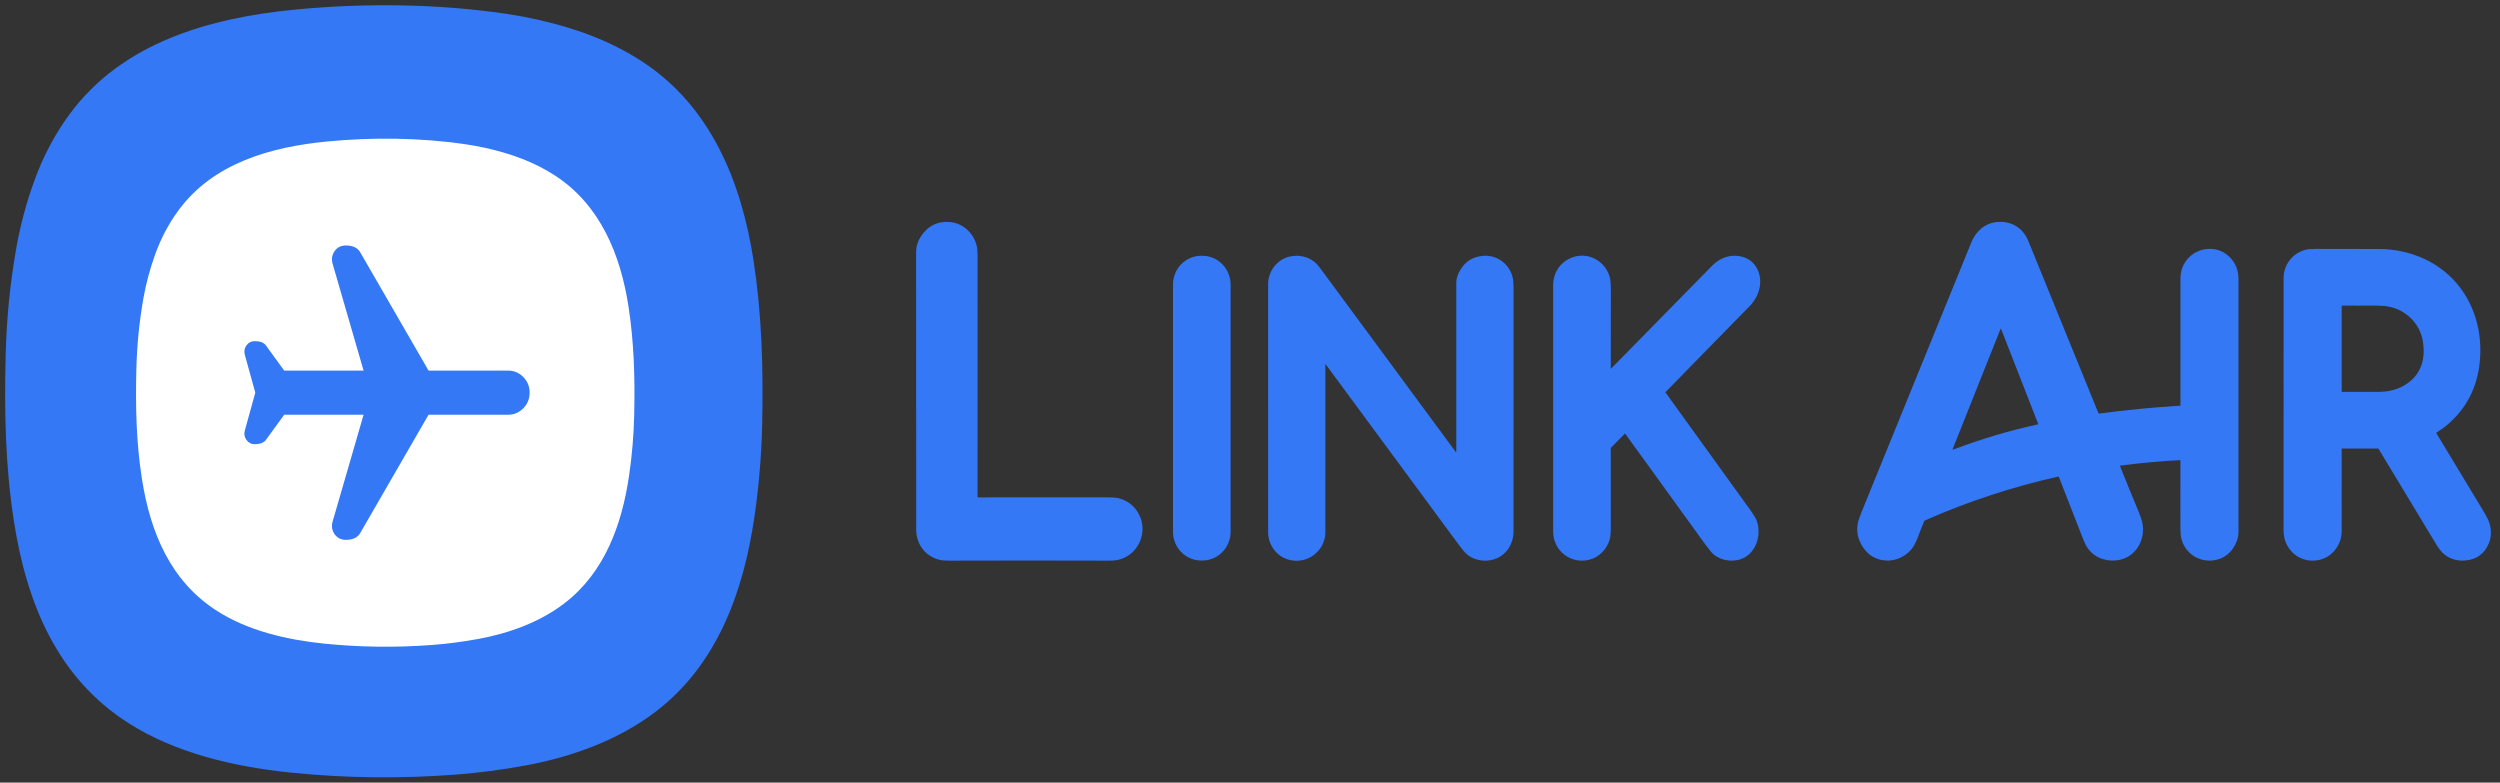
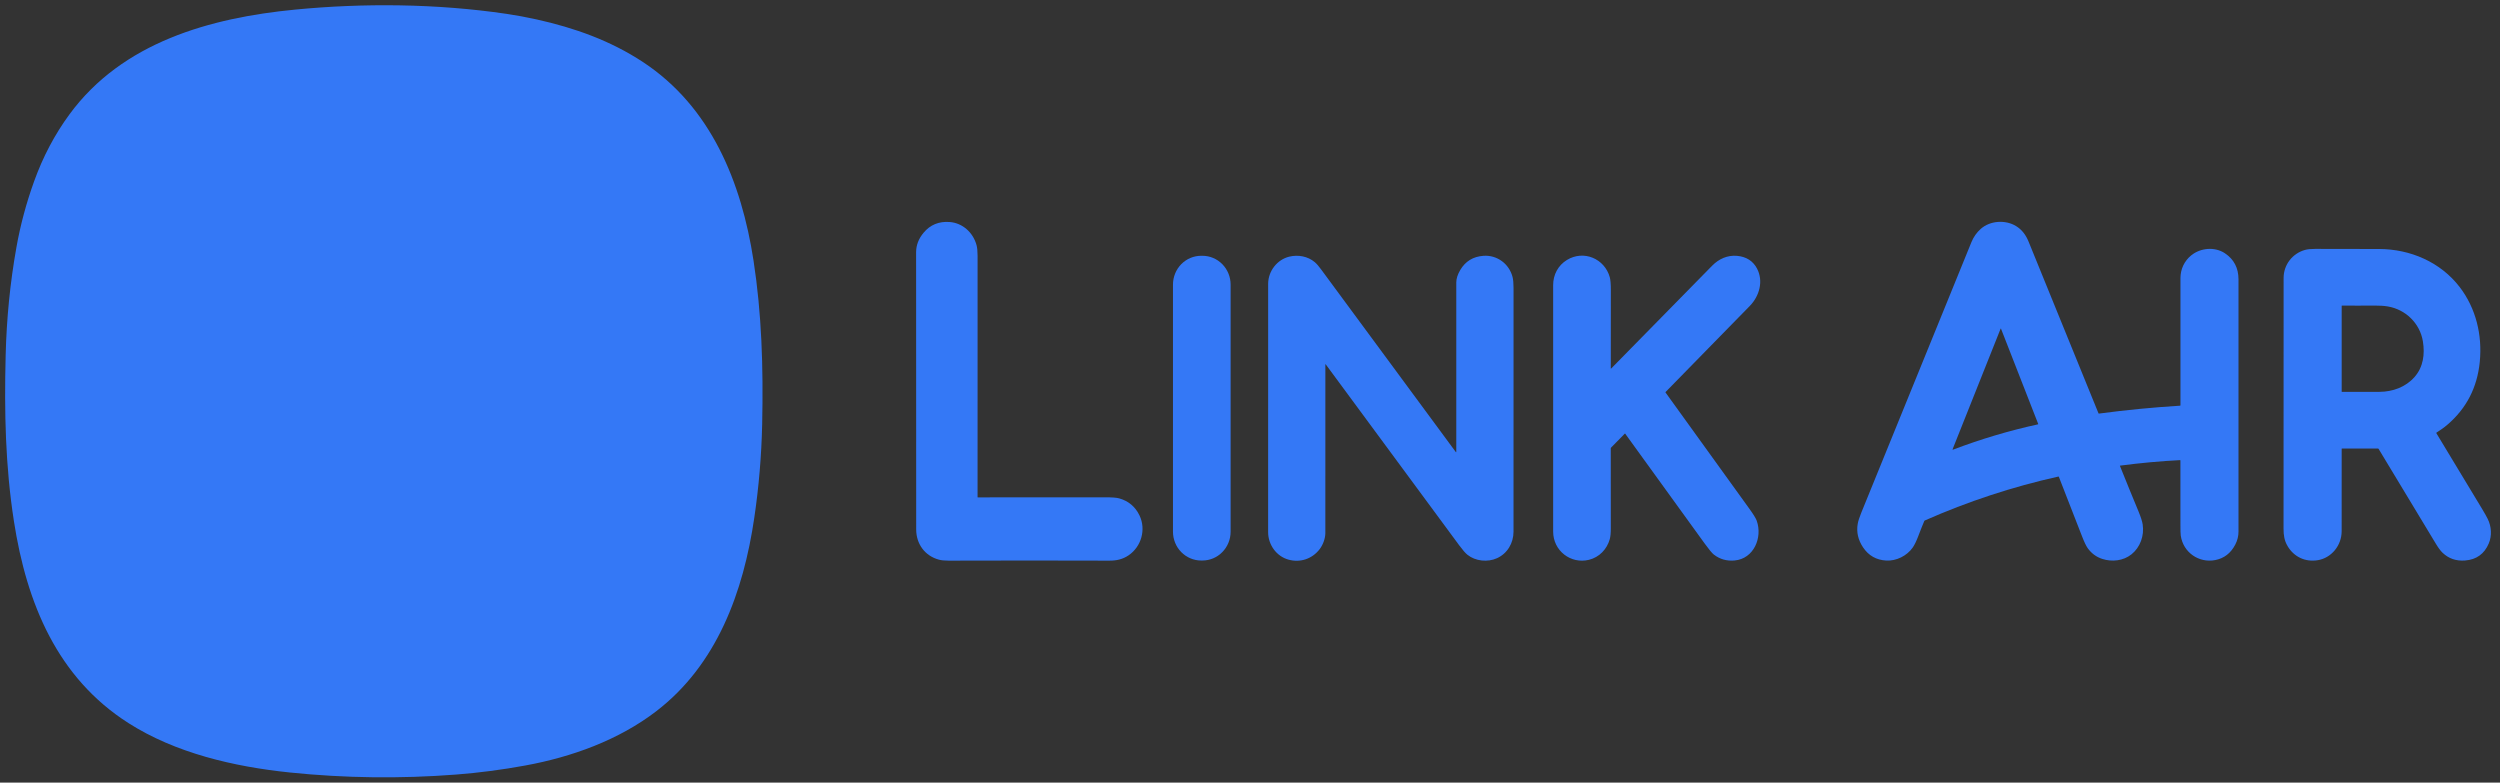
<svg xmlns="http://www.w3.org/2000/svg" width="115" height="36" viewBox="0 0 115 36" fill="none">
  <rect x="0" y="0" width="115" height="36" fill="#333333" stroke="none" />
  <g clip-path="url(#clip0_21417_123)">
    <path d="M24.667 0.89C26.432 1.28 28.087 1.873 29.573 2.852C32.705 4.913 34.108 8.379 34.663 11.991C35.036 14.426 35.117 16.853 35.06 19.511C35.029 20.951 34.908 22.388 34.697 23.82C34.195 27.24 32.979 30.574 30.19 32.715C28.462 34.041 26.311 34.82 24.159 35.214C23.088 35.41 22.027 35.549 20.976 35.63C18.409 35.827 15.862 35.795 13.335 35.535C10.746 35.267 8.066 34.638 5.908 33.261C2.644 31.179 1.228 27.768 0.641 23.98C0.246 21.439 0.195 18.956 0.26 16.35C0.302 14.648 0.467 12.989 0.756 11.374C0.937 10.354 1.208 9.344 1.569 8.342C1.975 7.211 2.518 6.184 3.196 5.26C5.63 1.941 9.672 0.82 13.572 0.442C16.715 0.136 20.087 0.164 23.291 0.636C23.745 0.703 24.204 0.788 24.667 0.89Z" fill="#3478F6" />
-     <path d="M22.335 6.805C23.496 7.062 24.585 7.452 25.563 8.096C27.624 9.452 28.548 11.733 28.913 14.11C29.158 15.712 29.212 17.309 29.174 19.058C29.154 20.006 29.074 20.952 28.935 21.895C28.605 24.145 27.804 26.339 25.969 27.748C24.832 28.62 23.417 29.133 22 29.392C21.296 29.521 20.598 29.613 19.906 29.666C18.216 29.796 16.54 29.774 14.877 29.603C13.174 29.427 11.41 29.013 9.99 28.107C7.842 26.737 6.911 24.492 6.524 21.999C6.264 20.327 6.231 18.693 6.273 16.979C6.301 15.858 6.41 14.767 6.6 13.704C6.719 13.033 6.898 12.368 7.135 11.709C7.402 10.965 7.759 10.289 8.206 9.681C9.807 7.496 12.467 6.759 15.033 6.51C17.102 6.309 19.321 6.327 21.429 6.638C21.728 6.682 22.03 6.737 22.335 6.805Z" fill="white" />
    <path d="M11.743 18.062L11.262 16.319C11.218 16.161 11.243 16.017 11.337 15.887C11.431 15.758 11.555 15.693 11.71 15.693C11.843 15.693 11.951 15.71 12.034 15.743C12.117 15.777 12.181 15.822 12.225 15.879L13.072 17.047H16.725L15.297 12.121C15.241 11.907 15.275 11.715 15.396 11.546C15.518 11.377 15.69 11.292 15.911 11.292C16.077 11.292 16.215 11.32 16.326 11.377C16.437 11.433 16.52 11.512 16.575 11.614L19.713 17.047H23.366C23.643 17.047 23.878 17.146 24.072 17.343C24.266 17.541 24.363 17.78 24.363 18.062C24.363 18.345 24.266 18.584 24.072 18.782C23.878 18.979 23.643 19.078 23.366 19.078H19.713L16.575 24.511C16.52 24.613 16.437 24.692 16.326 24.748C16.215 24.805 16.077 24.833 15.911 24.833C15.69 24.833 15.518 24.748 15.396 24.579C15.275 24.41 15.241 24.218 15.297 24.003L16.725 19.078H13.072L12.225 20.246C12.181 20.302 12.117 20.347 12.034 20.381C11.951 20.415 11.843 20.432 11.71 20.432C11.555 20.432 11.431 20.367 11.337 20.237C11.243 20.108 11.218 19.964 11.262 19.806L11.743 18.062Z" fill="#3478F6" />
    <path d="M44.968 22.871C44.968 22.873 44.969 22.875 44.97 22.876C44.972 22.878 44.974 22.879 44.976 22.879C46.962 22.882 48.928 22.881 50.872 22.877C51.161 22.876 51.363 22.892 51.479 22.924C51.908 23.043 52.22 23.304 52.415 23.706C52.731 24.358 52.497 25.151 51.916 25.544C51.639 25.731 51.359 25.791 51.025 25.79C48.614 25.782 46.152 25.782 43.639 25.79C43.45 25.79 43.299 25.775 43.187 25.744C42.549 25.571 42.145 25.026 42.145 24.355C42.142 20.036 42.141 15.784 42.141 11.6C42.141 11.278 42.256 10.979 42.487 10.704C42.791 10.34 43.189 10.176 43.681 10.212C44.277 10.255 44.764 10.695 44.922 11.279C44.953 11.394 44.969 11.561 44.969 11.781C44.968 15.535 44.967 19.231 44.968 22.871Z" fill="#3478F6" />
    <path d="M100.301 18.64C100.3 16.772 100.3 14.824 100.301 12.796C100.301 12.381 100.479 12.004 100.798 11.745C101.224 11.4 101.88 11.341 102.344 11.649C102.762 11.928 102.971 12.328 102.971 12.849C102.972 16.769 102.971 20.637 102.971 24.453C102.971 24.661 102.922 24.861 102.822 25.052C102.617 25.446 102.311 25.683 101.902 25.763C101.156 25.909 100.431 25.421 100.315 24.642C100.305 24.576 100.299 24.404 100.3 24.123C100.302 23.111 100.301 22.131 100.299 21.184C100.299 21.171 100.293 21.165 100.28 21.166C99.381 21.212 98.462 21.296 97.523 21.419C97.521 21.419 97.519 21.42 97.519 21.42L97.517 21.423L97.516 21.427L97.517 21.431C97.799 22.134 98.085 22.836 98.376 23.537C98.479 23.787 98.542 23.982 98.563 24.123C98.643 24.642 98.448 25.179 98.051 25.497C97.677 25.798 97.157 25.858 96.704 25.71C96.432 25.622 96.209 25.458 96.036 25.218C95.962 25.115 95.871 24.924 95.763 24.644C95.403 23.712 95.051 22.808 94.707 21.934C94.702 21.923 94.694 21.919 94.683 21.922C92.573 22.392 90.526 23.066 88.543 23.941C88.53 23.947 88.521 23.956 88.516 23.969C88.422 24.192 88.334 24.414 88.252 24.633C88.158 24.883 88.069 25.067 87.985 25.188C87.717 25.568 87.237 25.809 86.773 25.786C86.313 25.762 85.955 25.56 85.7 25.178C85.472 24.836 85.39 24.475 85.455 24.097C85.476 23.97 85.533 23.795 85.624 23.572C87.344 19.354 89.031 15.212 90.683 11.145C90.781 10.902 90.927 10.695 91.118 10.526C91.548 10.146 92.249 10.103 92.733 10.396C93.012 10.565 93.191 10.81 93.314 11.113C94.432 13.861 95.504 16.494 96.531 19.013C96.532 19.017 96.535 19.02 96.539 19.022C96.542 19.024 96.546 19.025 96.55 19.025C97.802 18.859 99.045 18.738 100.281 18.662C100.294 18.66 100.301 18.653 100.301 18.64ZM92.049 15.123C92.048 15.117 92.044 15.115 92.035 15.116C92.034 15.117 92.031 15.118 92.031 15.118L92.028 15.121L89.819 20.666C89.811 20.686 89.817 20.693 89.838 20.685C91.11 20.2 92.413 19.812 93.746 19.52C93.748 19.52 93.751 19.517 93.751 19.517C93.753 19.516 93.755 19.515 93.756 19.513C93.757 19.511 93.758 19.509 93.758 19.506C93.758 19.504 93.757 19.502 93.757 19.5C93.177 18.022 92.609 16.566 92.051 15.133C92.05 15.13 92.049 15.127 92.049 15.123Z" fill="#3478F6" />
    <path d="M112.073 19.928C112.773 21.093 113.475 22.255 114.177 23.411C114.289 23.596 114.376 23.751 114.438 23.876C114.608 24.22 114.634 24.647 114.482 25.002C114.277 25.483 113.915 25.743 113.394 25.783C112.987 25.814 112.642 25.697 112.361 25.43C112.266 25.34 112.159 25.197 112.043 25.002C111.147 23.515 110.27 22.064 109.415 20.648C109.408 20.639 109.4 20.634 109.389 20.634H107.726C107.723 20.634 107.721 20.635 107.72 20.637C107.718 20.638 107.717 20.641 107.717 20.643C107.717 21.881 107.717 23.145 107.716 24.434C107.716 25.095 107.244 25.668 106.612 25.77C106.05 25.861 105.527 25.623 105.231 25.125C105.076 24.863 105.043 24.617 105.043 24.312C105.047 20.42 105.048 16.579 105.046 12.787C105.046 12.177 105.452 11.66 106.027 11.497C106.14 11.465 106.3 11.449 106.508 11.449C107.755 11.45 108.733 11.452 109.442 11.454C110.867 11.458 112.262 12.052 113.145 13.204C113.896 14.184 114.19 15.413 114.07 16.643C113.954 17.826 113.454 18.794 112.57 19.546C112.418 19.675 112.248 19.791 112.08 19.899C112.068 19.907 112.066 19.916 112.073 19.928ZM107.734 14.056C107.732 14.056 107.73 14.057 107.728 14.058C107.725 14.059 107.723 14.06 107.721 14.062C107.721 14.062 107.719 14.065 107.718 14.068C107.717 14.07 107.717 14.072 107.717 14.075V18.013C107.717 18.021 107.721 18.026 107.73 18.026C108.313 18.028 108.887 18.028 109.452 18.025C110.064 18.021 110.656 17.81 111.068 17.343C111.469 16.889 111.551 16.294 111.452 15.697C111.315 14.864 110.649 14.236 109.846 14.098C109.673 14.068 109.46 14.054 109.208 14.056C108.696 14.061 108.204 14.061 107.734 14.056Z" fill="#3478F6" />
    <path d="M56.608 24.461C56.608 24.812 56.471 25.148 56.227 25.396C55.984 25.645 55.654 25.784 55.309 25.784H55.255C55.085 25.784 54.916 25.75 54.759 25.683C54.601 25.617 54.458 25.52 54.337 25.396C54.217 25.274 54.121 25.128 54.056 24.967C53.991 24.806 53.957 24.634 53.957 24.461V13.089C53.957 12.915 53.991 12.743 54.056 12.583C54.121 12.422 54.217 12.276 54.337 12.153C54.458 12.03 54.601 11.933 54.759 11.866C54.916 11.8 55.085 11.766 55.255 11.766H55.309C55.654 11.766 55.984 11.905 56.227 12.153C56.471 12.402 56.608 12.738 56.608 13.089V24.461Z" fill="#3478F6" />
    <path d="M60.985 16.762C60.973 16.745 60.967 16.747 60.967 16.767C60.966 19.302 60.965 21.886 60.966 24.518C60.966 24.766 60.859 25.06 60.702 25.265C60.355 25.712 59.812 25.892 59.273 25.744C58.717 25.591 58.335 25.062 58.334 24.48C58.332 20.625 58.332 16.817 58.335 13.06C58.335 12.466 58.753 11.938 59.311 11.805C59.712 11.709 60.16 11.787 60.483 12.062C60.562 12.129 60.657 12.238 60.768 12.389C62.838 15.196 64.904 17.998 66.967 20.794C66.981 20.813 66.989 20.811 66.989 20.786C66.988 18.146 66.988 15.55 66.989 12.997C66.989 12.819 67.05 12.626 67.172 12.419C67.407 12.021 67.76 11.803 68.232 11.768C68.859 11.72 69.42 12.13 69.577 12.741C69.608 12.858 69.623 13.029 69.623 13.255C69.622 16.892 69.622 20.624 69.622 24.451C69.622 24.987 69.337 25.462 68.86 25.678C68.428 25.873 67.87 25.815 67.502 25.519C67.407 25.443 67.281 25.298 67.123 25.084C65.057 22.278 63.011 19.504 60.985 16.762Z" fill="#3478F6" />
    <path d="M74.756 19.945L74.753 19.943L74.75 19.942L74.746 19.942L74.744 19.944L74.109 20.59C74.105 20.595 74.101 20.6 74.099 20.606C74.096 20.612 74.095 20.619 74.095 20.625C74.094 21.912 74.095 23.137 74.097 24.298C74.098 24.517 74.082 24.684 74.05 24.8C73.919 25.27 73.563 25.636 73.091 25.752C72.253 25.956 71.445 25.334 71.445 24.454C71.446 20.729 71.446 16.95 71.445 13.115C71.445 12.636 71.672 12.208 72.078 11.959C72.85 11.486 73.811 11.897 74.05 12.751C74.083 12.87 74.1 13.078 74.099 13.374C74.094 14.561 74.094 15.751 74.096 16.943C74.096 16.961 74.103 16.964 74.115 16.951C75.578 15.456 77.126 13.879 78.761 12.22C79.068 11.908 79.467 11.729 79.905 11.769C80.333 11.809 80.639 12.004 80.824 12.355C81.127 12.932 80.932 13.621 80.494 14.07C79.333 15.26 78.041 16.581 76.617 18.032C76.61 18.04 76.609 18.048 76.616 18.057C77.889 19.825 79.176 21.61 80.476 23.409C80.659 23.664 80.77 23.844 80.808 23.95C81.087 24.727 80.675 25.701 79.796 25.782C79.434 25.816 79.114 25.725 78.836 25.51C78.754 25.446 78.614 25.277 78.416 25.004C77.197 23.313 75.977 21.627 74.756 19.945Z" fill="#3478F6" />
  </g>
  <defs>
    <clipPath id="clip0_21417_123">
      <rect width="115" height="36" fill="white" />
    </clipPath>
  </defs>
</svg>